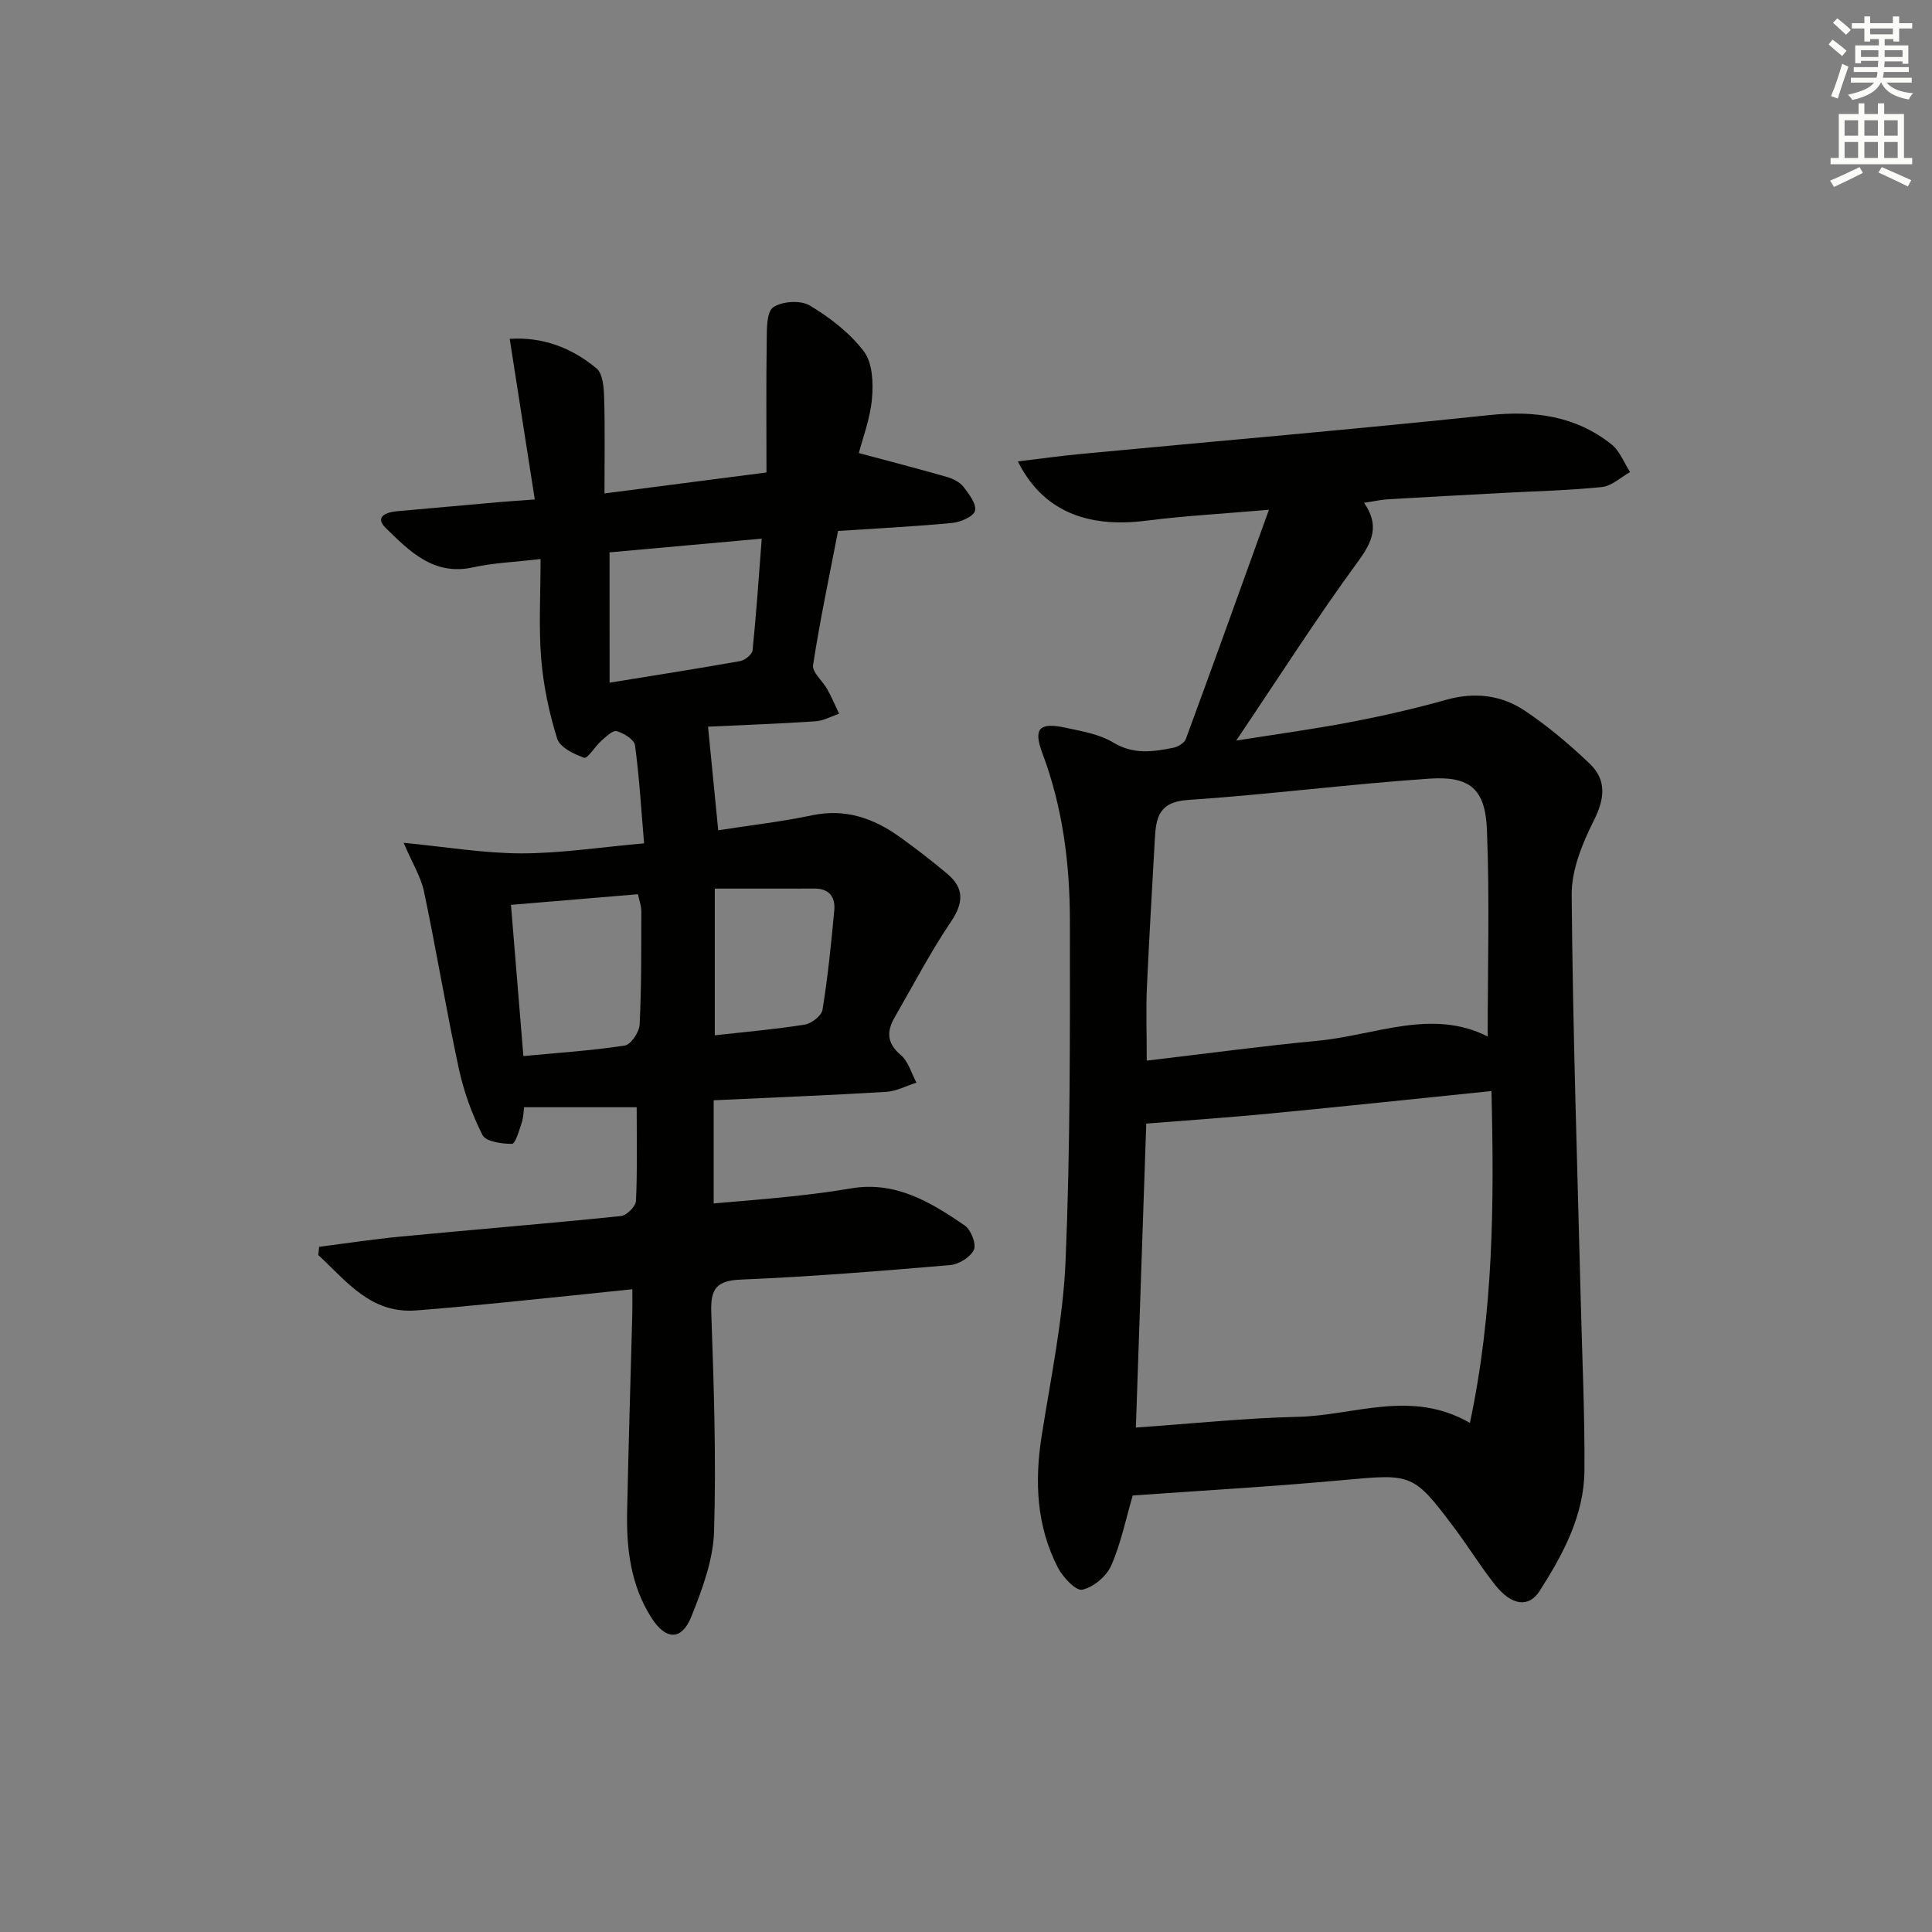
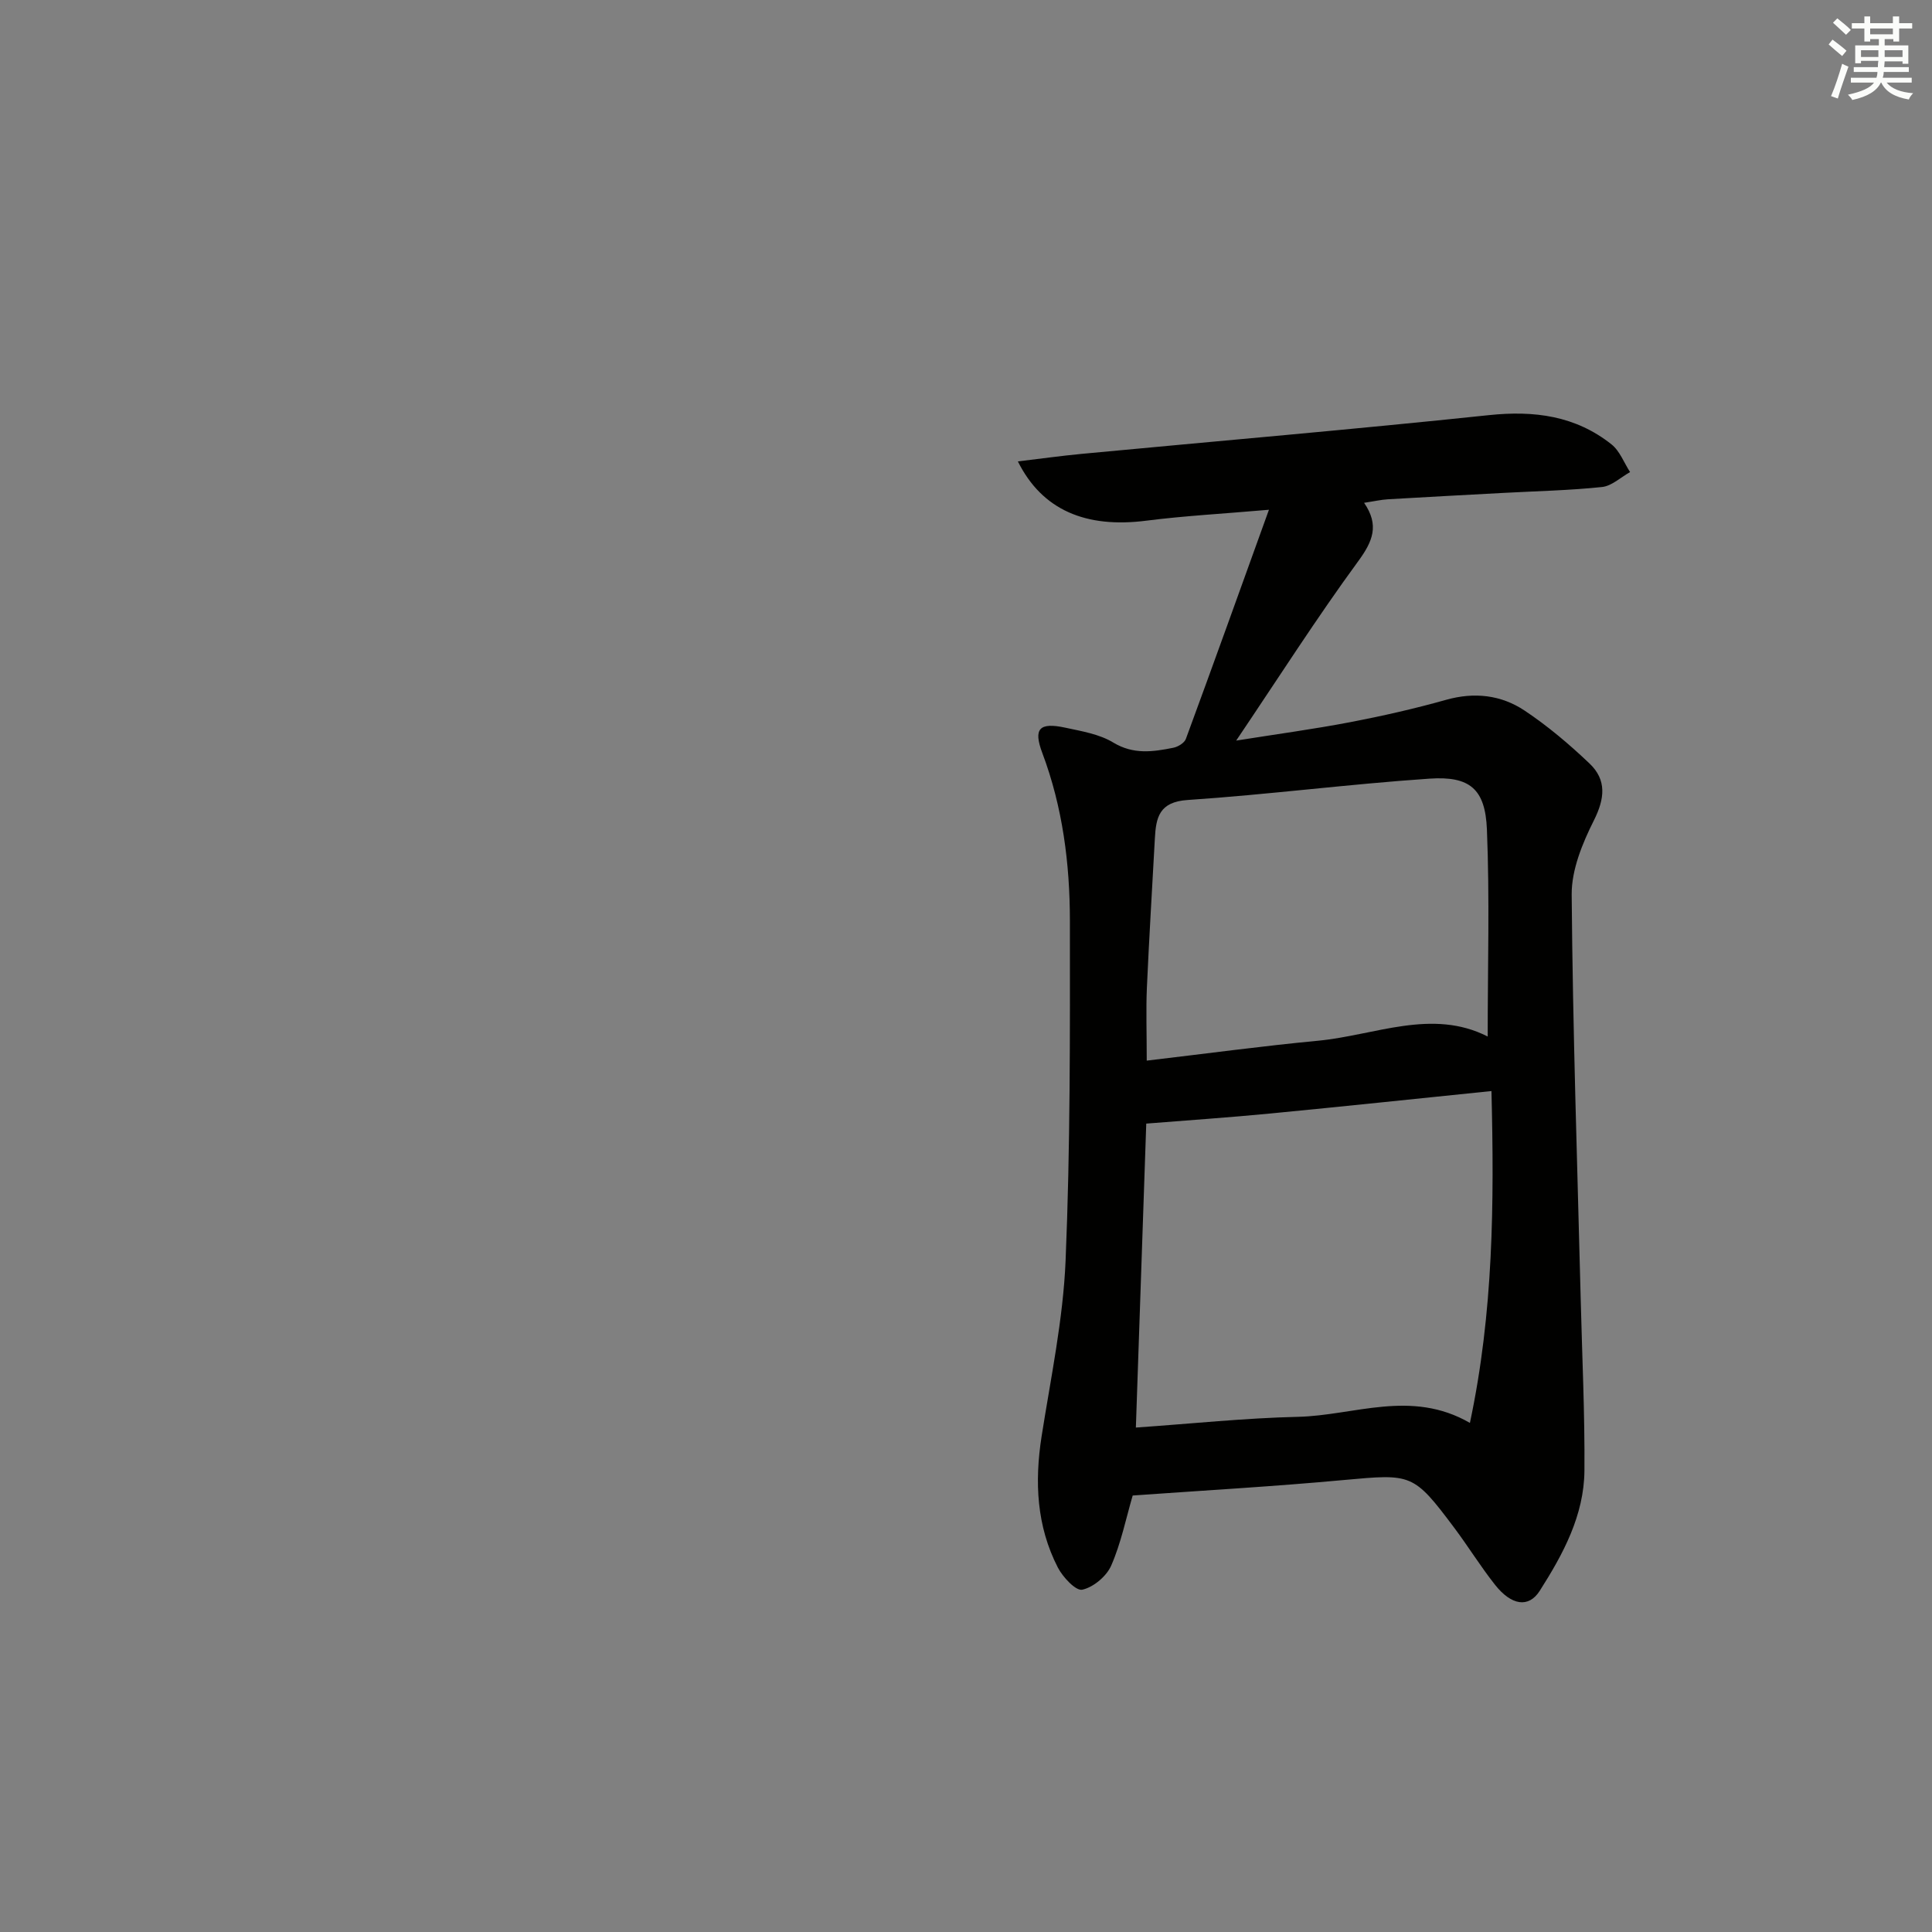
<svg xmlns="http://www.w3.org/2000/svg" enable-background="new 0 0 400 400" viewBox="0 0 400 400">
  <rect x="0" y="0" width="400" height="400" fill="#808080" stroke="none" />
-   <path d="m66.07 258.14c5.62-.72 11.22-1.58 16.86-2.12 15.21-1.45 30.44-2.69 45.63-4.25 1.18-.12 3.06-1.99 3.11-3.12.3-6.3.15-12.62.15-19.41-7.7 0-15.26 0-23.31 0-.1.72-.11 2.01-.49 3.18-.52 1.6-1.32 4.39-2.01 4.4-2.11.02-5.42-.46-6.12-1.83-2.2-4.35-3.9-9.09-4.92-13.86-2.61-12.13-4.63-24.39-7.18-36.54-.63-3-2.37-5.76-4.22-10.1 8.71.84 16.53 2.18 24.35 2.19 8.09.01 16.17-1.26 25.43-2.07-.59-6.95-.98-13.67-1.88-20.32-.16-1.17-2.32-2.5-3.79-2.91-.82-.23-2.23 1.16-3.2 2.01-1.29 1.14-2.85 3.73-3.52 3.5-2.13-.74-5.04-2.16-5.6-3.95-1.67-5.34-2.85-10.95-3.31-16.53-.54-6.57-.13-13.22-.13-20.67-5.53.65-9.82.8-13.95 1.72-8.2 1.82-13.19-3.35-18.12-8.16-2.36-2.31.12-3.26 2.38-3.46 7.11-.63 14.23-1.28 21.34-1.9 1.97-.17 3.94-.29 7.15-.53-1.75-11.19-3.43-22-5.19-33.25 6.71-.46 12.81 1.79 17.98 6.12 1.31 1.09 1.5 3.95 1.57 6.02.19 6.3.07 12.61.07 19.86 11.27-1.46 22.03-2.85 33.54-4.34 0-9.16-.08-18.17.05-27.17.04-2.44-.08-6 1.33-7.01 1.8-1.28 5.7-1.53 7.59-.39 4.18 2.51 8.31 5.69 11.21 9.53 1.79 2.37 1.96 6.54 1.66 9.79-.38 4.18-1.95 8.25-2.72 11.23 6.51 1.75 12.44 3.28 18.32 4.97 1.23.36 2.61 1.07 3.36 2.04 1.14 1.48 2.72 3.55 2.37 4.95-.29 1.18-2.98 2.34-4.71 2.51-7.74.74-15.51 1.12-23.64 1.66-1.84 9.53-3.77 18.6-5.17 27.76-.23 1.49 2 3.31 2.96 5.05.9 1.63 1.63 3.35 2.43 5.03-1.64.55-3.25 1.46-4.92 1.57-7.89.52-15.79.81-22.22 1.11.73 7.45 1.41 14.31 2.11 21.45 6.39-1 12.97-1.75 19.42-3.1 6.91-1.45 12.76.6 18.19 4.5 3.37 2.42 6.66 4.96 9.83 7.63 3.56 3 3.35 6.05.71 9.96-4.26 6.32-7.8 13.11-11.61 19.72-1.69 2.92-1.66 5.37 1.27 7.84 1.57 1.32 2.18 3.77 3.23 5.7-2.09.66-4.15 1.78-6.28 1.91-11.77.71-23.55 1.17-35.7 1.74v21.36c5.41-.48 10.78-.89 16.13-1.46 4.13-.44 8.25-.97 12.35-1.66 9.2-1.56 16.47 2.87 23.5 7.68 1.28.88 2.44 3.83 1.9 5.02-.7 1.53-3.11 3.03-4.91 3.18-14.4 1.23-28.82 2.4-43.26 3-5.1.21-6.38 1.85-6.21 6.75.53 15.12 1.04 30.27.58 45.39-.18 5.92-2.44 11.96-4.68 17.58-2.01 5.05-5.28 4.99-8.26.34-4.3-6.7-5.22-14.27-5.06-22 .28-13.64.71-27.28 1.07-40.92.04-1.47.01-2.94.01-5.14-8.88.92-17.39 1.83-25.9 2.67-6.28.62-12.57 1.24-18.86 1.72-9.46.72-14.44-6.11-20.27-11.47.08-.55.13-1.13.18-1.7zm42.29-39.49c7.2-.68 14.15-1.13 21-2.18 1.26-.19 3-2.79 3.07-4.36.39-7.8.33-15.63.35-23.44 0-1.16-.45-2.32-.7-3.53-9.01.75-17.39 1.45-26.29 2.2.87 10.57 1.72 20.91 2.57 31.31zm17.85-77.31c9.43-1.53 18.26-2.91 27.04-4.47.99-.18 2.47-1.38 2.56-2.22.77-7.52 1.28-15.07 1.9-23.13-10.76.97-21.05 1.9-31.51 2.84.01 8.99.01 17.56.01 26.98zm21.78 73.01c6.22-.7 12.45-1.23 18.61-2.21 1.41-.22 3.49-1.84 3.69-3.06 1.1-6.84 1.81-13.75 2.44-20.65.24-2.65-1.02-4.47-4.05-4.46-6.71.02-13.42.01-20.69.01z" fill="#010100" />
  <path d="m234.51 309.63c-1.4 4.8-2.42 9.88-4.45 14.51-.97 2.22-3.69 4.49-5.99 4.99-1.33.29-4.03-2.6-5.06-4.6-4.4-8.57-4.83-17.71-3.36-27.14 1.9-12.11 4.46-24.22 4.97-36.41.98-23.43.91-46.92.89-70.39-.01-11.82-1.5-23.5-5.72-34.72-1.89-5.03-.6-6.37 4.78-5.21 3.39.73 7.04 1.33 9.91 3.07 4.18 2.53 8.22 1.93 12.42 1.09.98-.19 2.31-.99 2.62-1.83 5.66-15.37 11.19-30.78 17.2-47.45-9.66.84-17.56 1.26-25.38 2.26-12.5 1.6-21.57-2.17-26.6-12.27 4.6-.55 8.89-1.15 13.2-1.56 28.11-2.66 56.24-5.06 84.32-8.02 9.4-.99 17.93.13 25.38 6.05 1.72 1.36 2.59 3.8 3.85 5.74-1.93 1.07-3.79 2.88-5.81 3.09-6.77.71-13.6.85-20.41 1.22-7.97.43-15.94.85-23.91 1.32-1.47.09-2.93.43-4.94.73 3.2 4.65 1.79 7.99-1.22 12.1-8.61 11.76-16.46 24.08-25.26 37.13 8.42-1.34 16.05-2.37 23.59-3.81 6.68-1.28 13.33-2.79 19.87-4.63 5.86-1.65 11.38-1.01 16.24 2.22 4.8 3.2 9.28 6.99 13.47 10.98 3.55 3.39 3.16 7.23.89 11.76-2.38 4.74-4.64 10.23-4.6 15.37.22 27.95 1.17 55.89 1.87 83.83.29 11.8.86 23.61.77 35.41-.07 9.28-4.41 17.3-9.26 24.91-2.28 3.57-5.84 3.06-9.26-1.27-2.99-3.78-5.53-7.91-8.42-11.77-8.47-11.3-8.81-11.19-22.75-9.92-14.56 1.35-29.14 2.17-43.84 3.22zm74.28-83.74c-15.75 1.61-30.76 3.2-45.79 4.65-8.47.82-16.97 1.39-25.68 2.09-.68 19.88-1.41 41.04-2.15 62.93 11.66-.81 22.58-1.97 33.52-2.22 11.68-.26 23.48-5.77 35.64 1.26 4.87-22.93 5.04-45.39 4.46-68.71zm-.78-11.29c0-14.38.42-28.64-.16-42.87-.34-8.37-3.52-11.09-11.89-10.52-16.71 1.13-33.36 3.3-50.07 4.42-5.91.39-6.56 3.63-6.79 8.01-.56 10.29-1.19 20.57-1.65 30.86-.2 4.58-.03 9.17-.03 15.09 12.5-1.47 23.97-3.03 35.49-4.12 11.83-1.14 23.58-6.74 35.1-.87z" fill="#010100" />
  <g fill="#fbfcfa">
    <path d="m378.6 9.2.8-1c.9.7 1.9 1.4 2.9 2.3l-.9 1.1c-1.1-.9-2-1.7-2.8-2.4zm.5 10.7c.9-2.1 1.6-4.3 2.3-6.7.4.2.8.4 1.3.6-.7 2.1-1.5 4.2-2.2 6.6zm.4-15.2.9-.9c1 .8 2 1.6 2.8 2.4l-1 1c-1-.9-1.9-1.8-2.7-2.5zm12.5-1.3h1.2v1.4h2.7v1.1h-2.7v2.7h-1.2v-.5h-1.8v1.3h4.9v3.8h-1.2v-.5h-3.7c0 .4-.1.9-.1 1.2h5.1v1h-5.2c0 .5-.1.9-.2 1.2h6v1h-5.2c1.1 1.3 2.9 2 5.5 2.2-.4.4-.7.8-.9 1.3-2.9-.5-4.8-1.6-5.7-3.5h-.1c-.8 1.7-2.7 2.9-5.9 3.6-.2-.4-.6-.8-.9-1.1 2.8-.6 4.6-1.4 5.4-2.5h-4.8v-1h5.3c.1-.3.2-.7.2-1.2h-4.9v-1h5c0-.4 0-.8.1-1.3h-3.6v.5h-1.2v-3.7h4.9v-1.3h-1.8v.5h-1.2v-2.7h-2.6v-1.1h2.6v-1.4h1.2v1.4h4.7v-1.4zm-6.7 8.4h3.6c0-.4 0-.9 0-1.4h-3.6zm1.9-4.7h4.7v-1.2h-4.7zm6.7 3.3h-3.7v1.4h3.7z" />
-     <path d="m384.7 21.4h1.3v2.2h2.8v-2.2h1.3v2.2h4.1v9.1h1.7v1.3h-16.9v-1.3h1.7v-9.1h4.1v-2.2zm.3 13.2.7 1.2c-1.8.9-3.8 1.9-6 2.9-.2-.4-.5-.8-.8-1.3 2.4-1 4.4-2 6.1-2.8zm-3.1-6.5h2.8v-3.2h-2.8zm0 4.6h2.8v-3.3h-2.8zm4.1-4.6h2.8v-3.2h-2.8zm0 4.6h2.8v-3.3h-2.8v3.2zm3.6 1.9c2.1.9 4.1 1.8 6.1 2.7l-.7 1.3c-2.2-1.1-4.2-2-6.1-2.9zm3.3-9.7h-2.8v3.2h2.8zm-2.8 7.8h2.8v-3.3h-2.8z" />
  </g>
</svg>